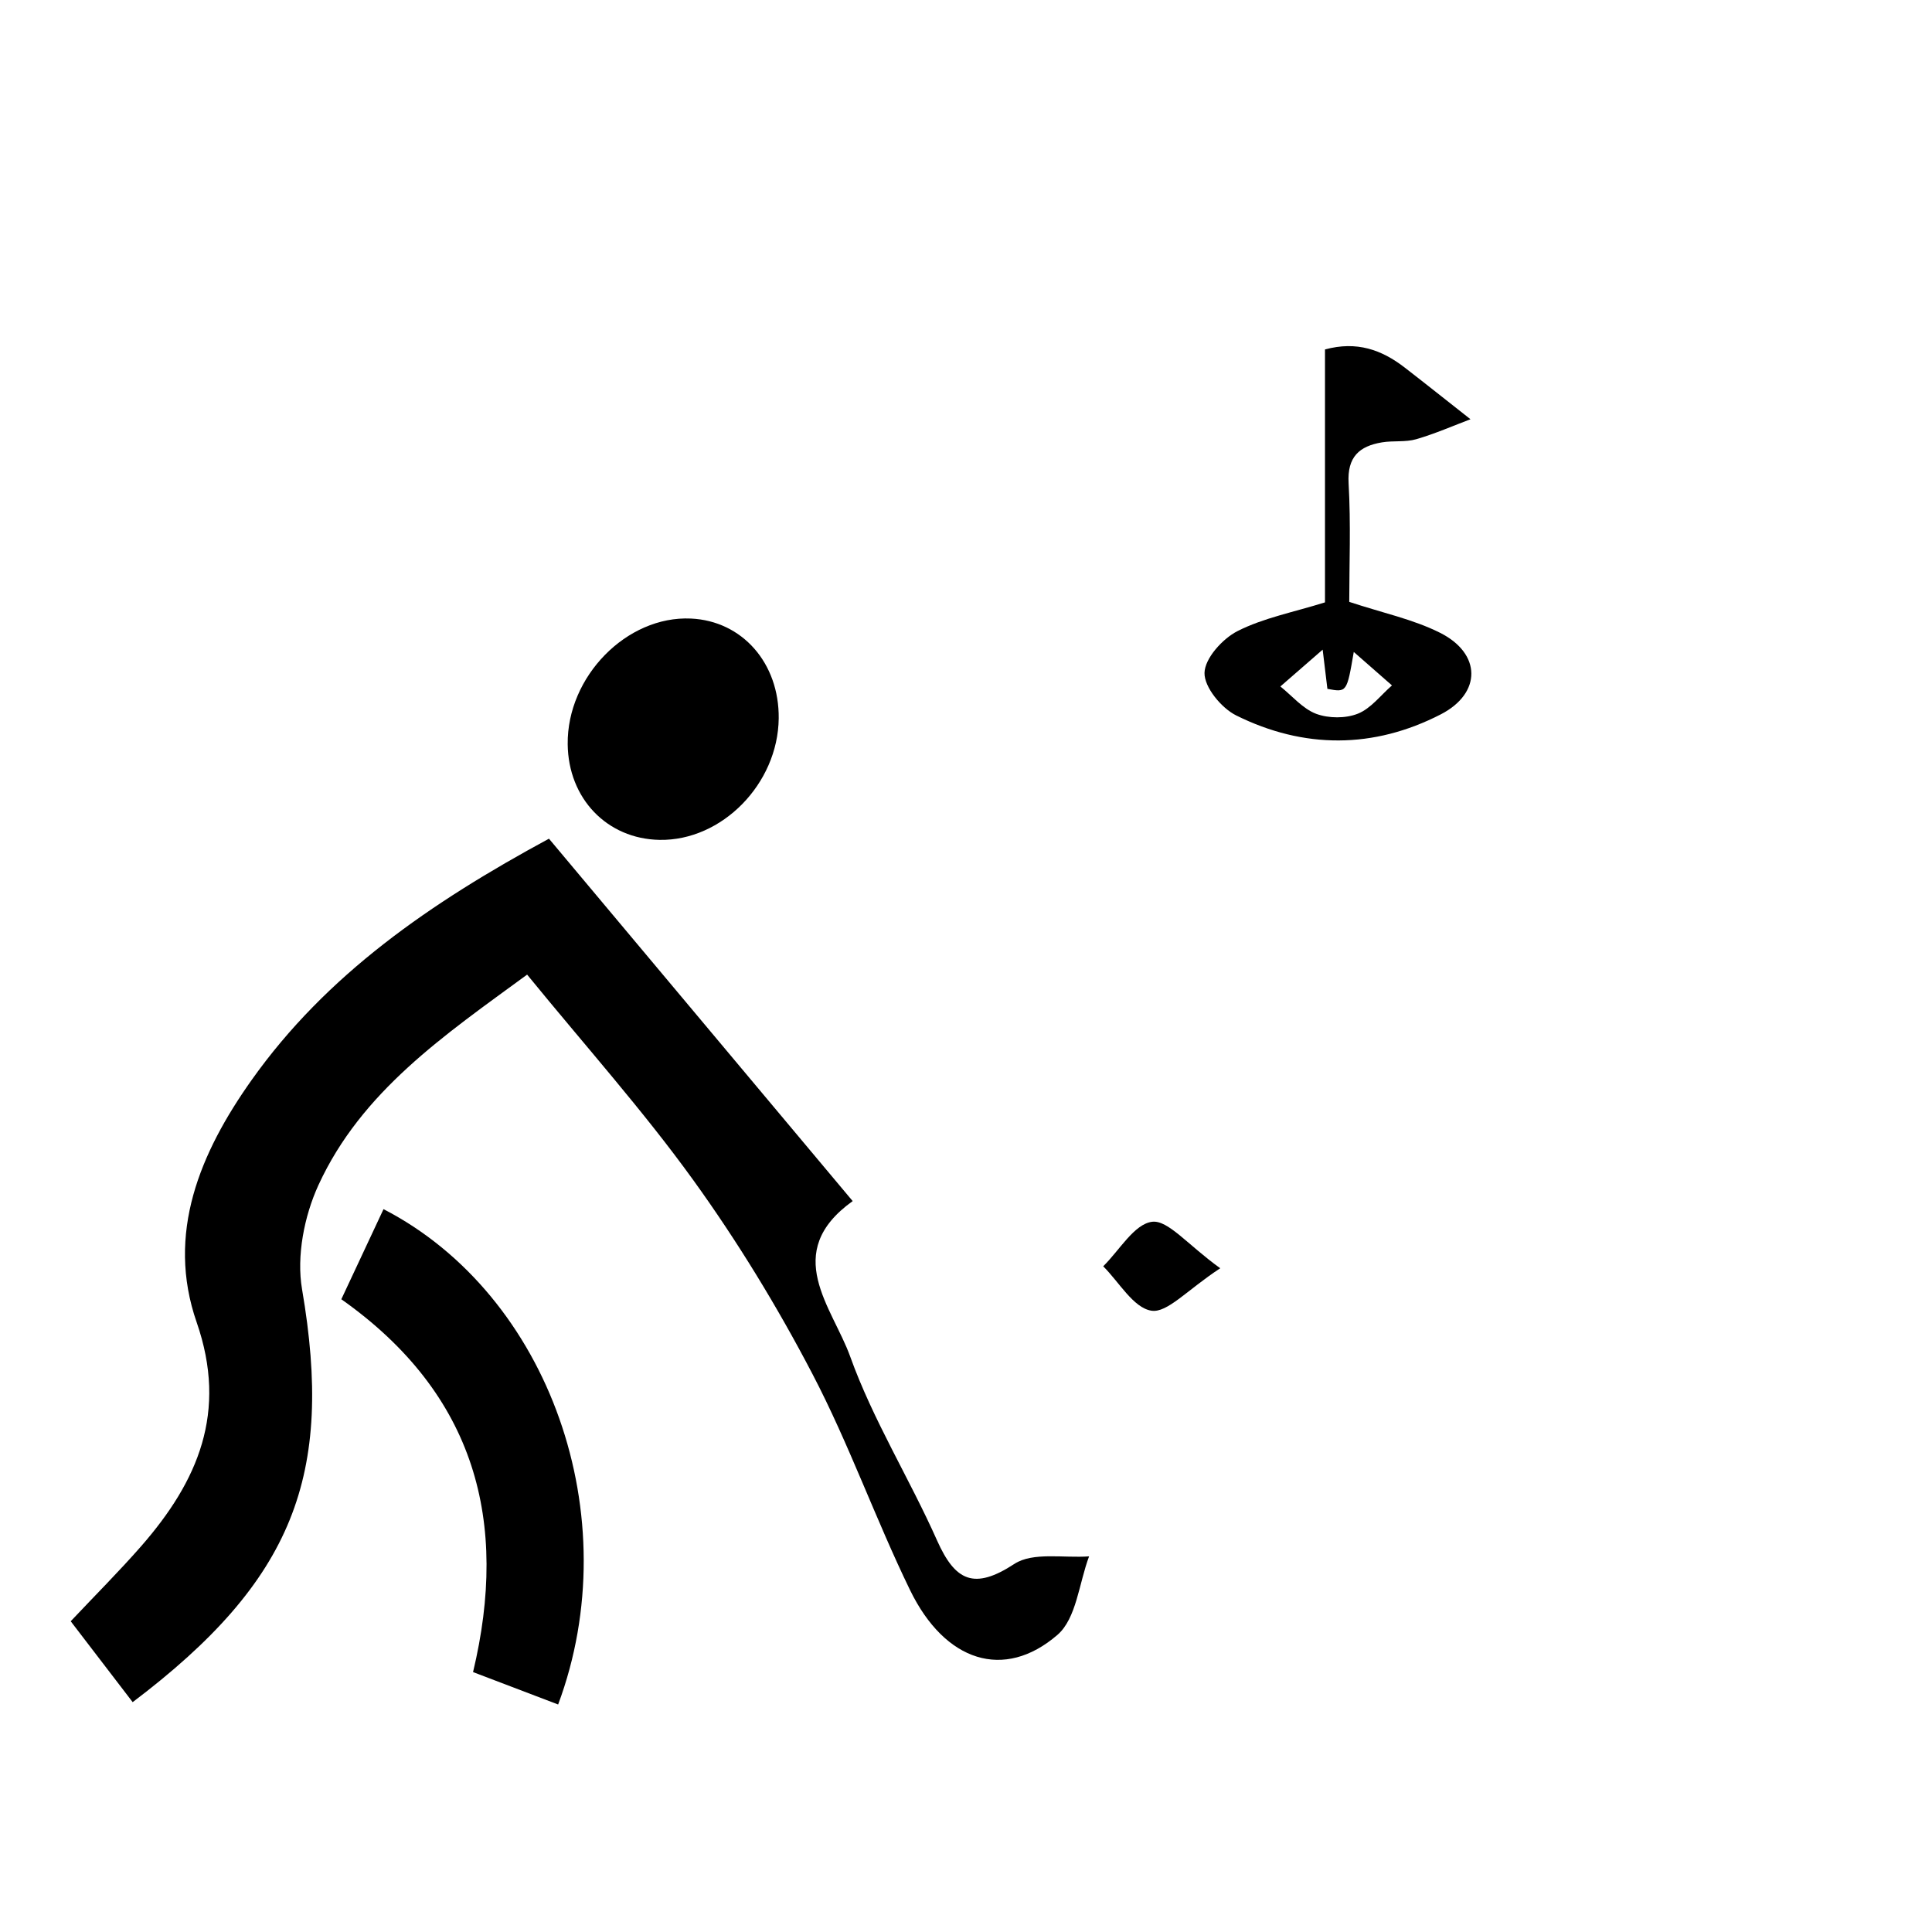
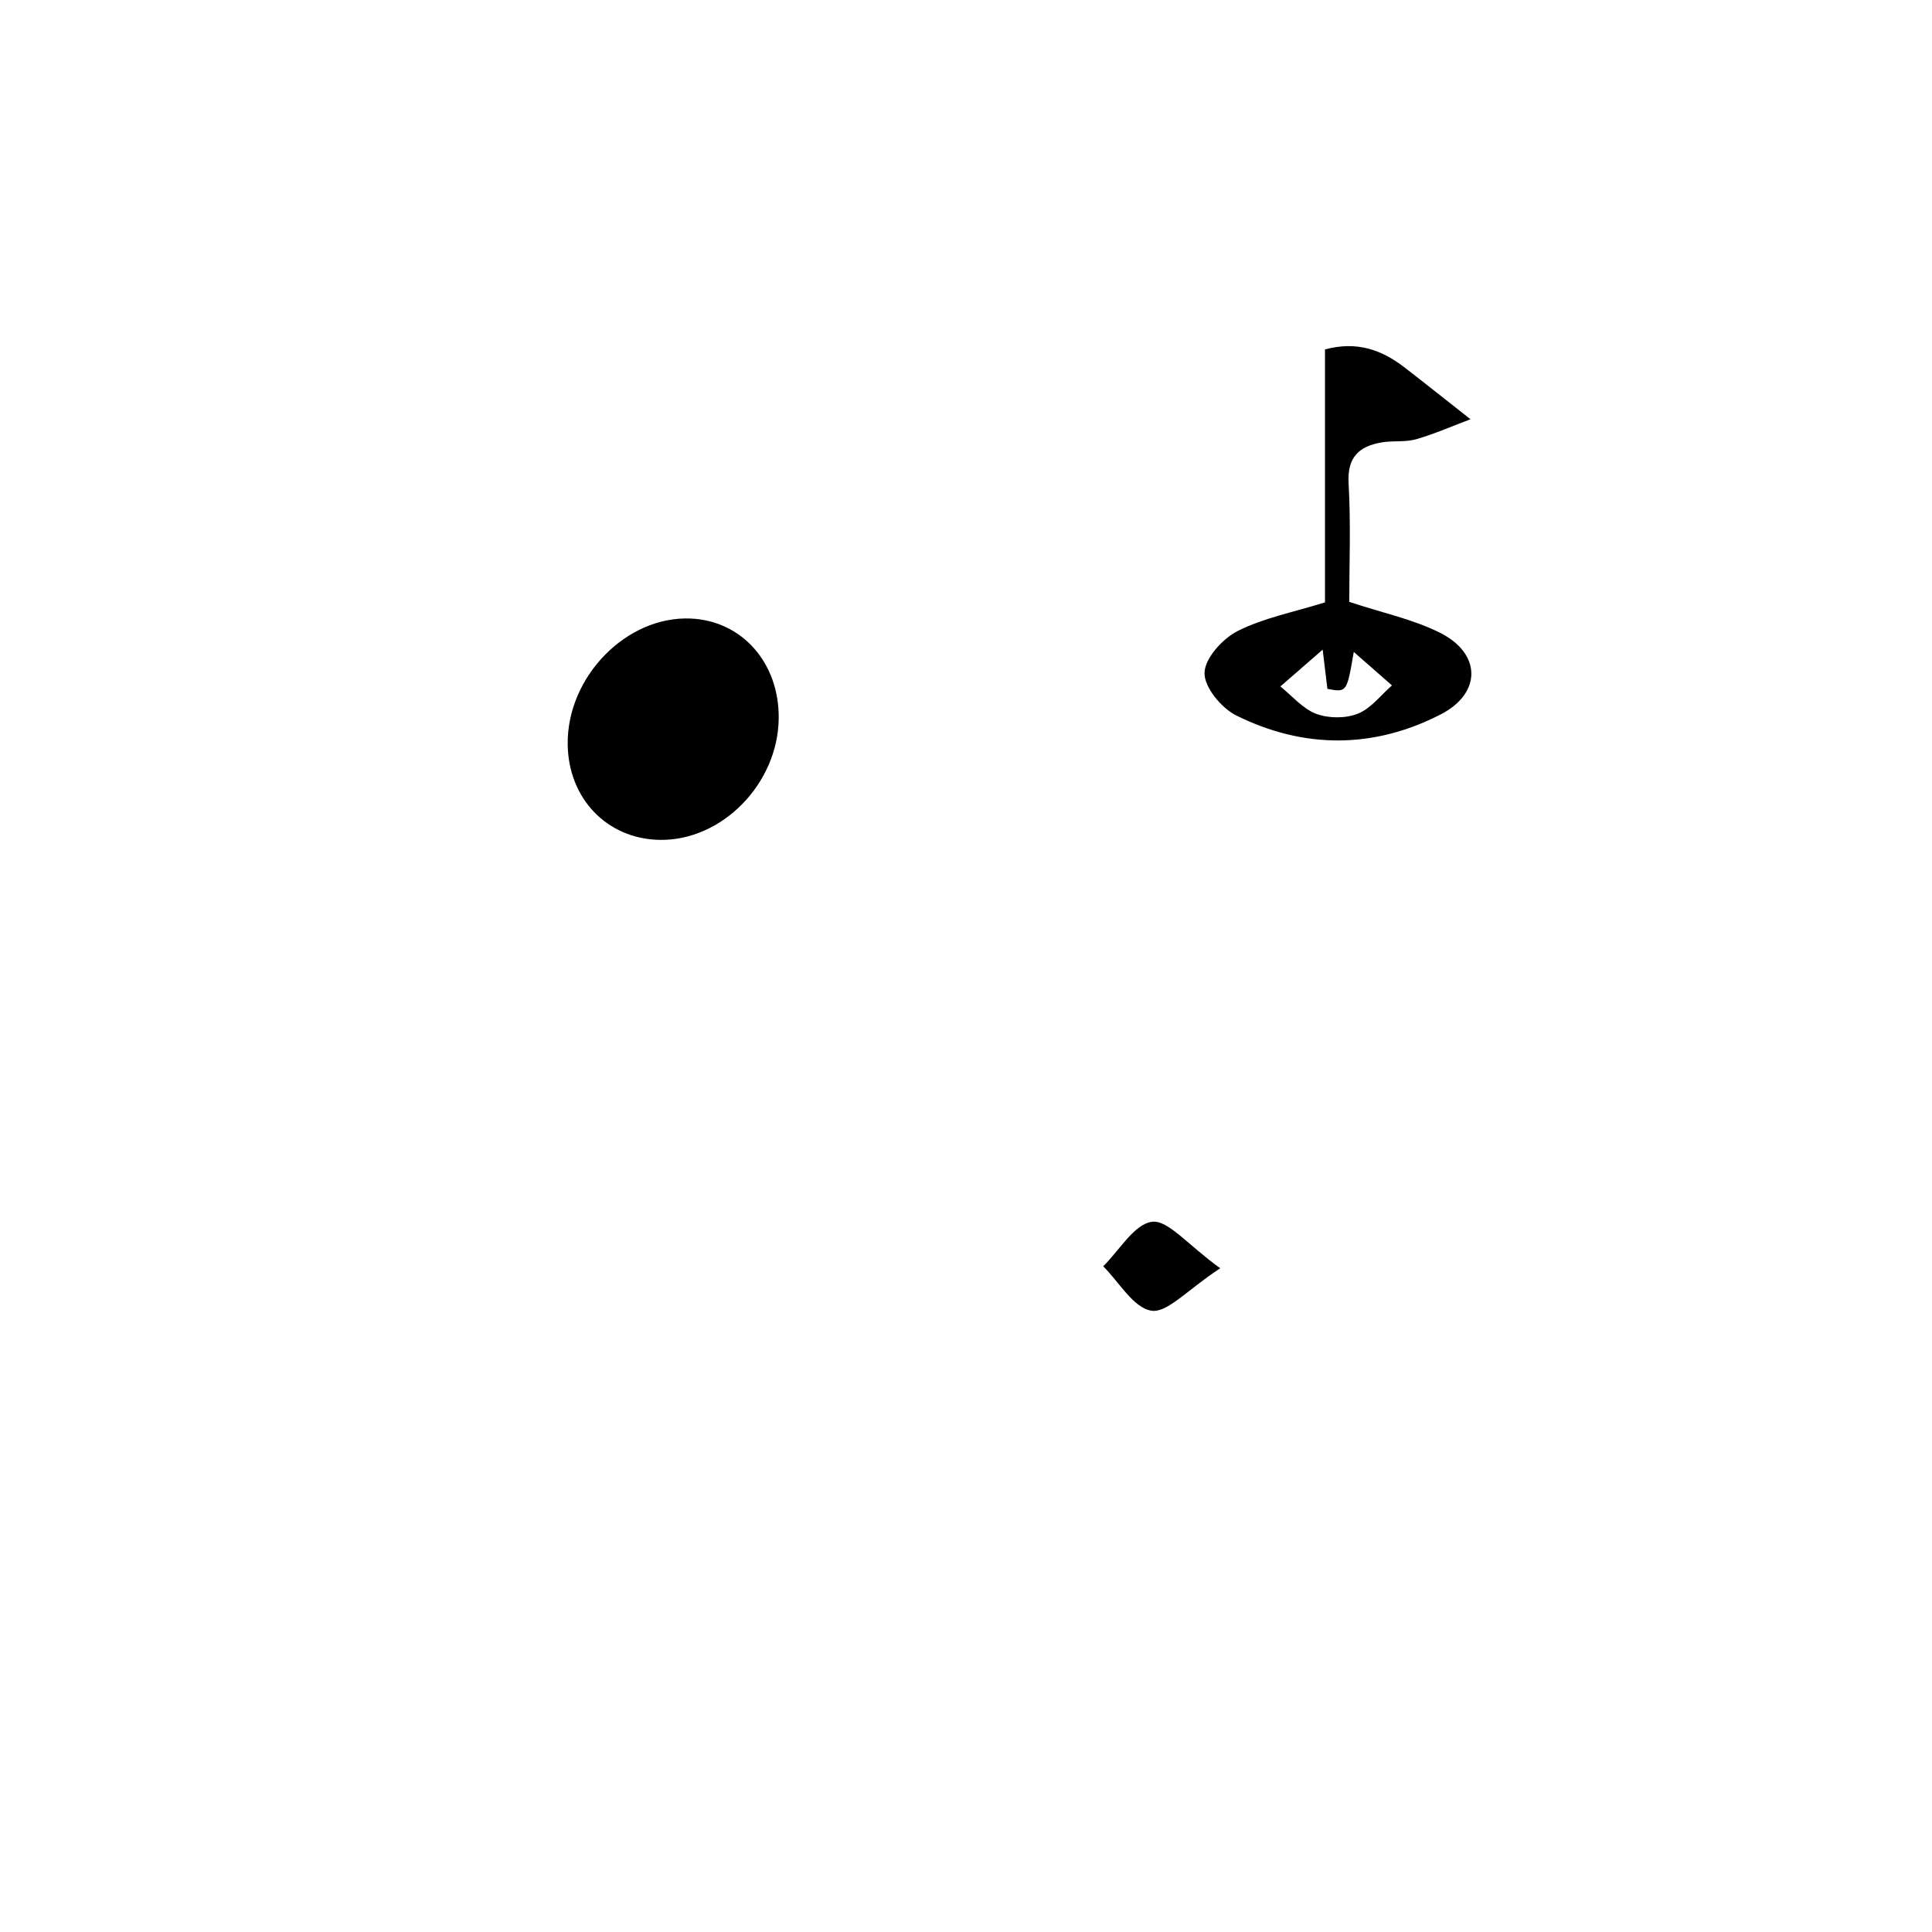
<svg xmlns="http://www.w3.org/2000/svg" version="1.1" x="0px" y="0px" viewBox="0 0 100 100" xml:space="preserve">
-   <path fill-rule="evenodd" clip-rule="evenodd" d="M28.414,43.41c5.335,6.367,10.44,12.46,15.72,18.758  c-3.722,2.671-1.048,5.487-0.126,8.053c1.18,3.287,3.07,6.312,4.495,9.515c0.939,2.104,1.919,2.574,4.002,1.211  c0.962-0.627,2.557-0.292,3.866-0.39c-0.522,1.383-0.654,3.215-1.639,4.065c-2.754,2.377-5.817,1.398-7.625-2.313  c-1.792-3.682-3.164-7.577-5.059-11.2c-1.814-3.476-3.879-6.86-6.174-10.041c-2.595-3.596-5.568-6.919-8.59-10.622  c-4.287,3.139-8.572,6.04-10.802,10.896c-0.736,1.605-1.141,3.677-0.848,5.389c1.651,9.633-0.431,15.071-8.767,21.372  c-1.03-1.346-2.064-2.691-3.207-4.187c1.292-1.37,2.517-2.593,3.654-3.893c2.929-3.355,4.482-6.923,2.866-11.579  c-1.598-4.595,0.178-8.778,2.84-12.536C16.903,50.434,22.267,46.738,28.414,43.41z" />
-   <path fill-rule="evenodd" clip-rule="evenodd" d="M28.889,88.224c-1.479-0.562-2.771-1.053-4.404-1.677  c1.855-7.753,0.158-14.374-6.818-19.298c0.762-1.625,1.471-3.138,2.184-4.664C28.442,67.02,32.512,78.513,28.889,88.224z" />
  <path fill-rule="evenodd" clip-rule="evenodd" d="M40.306,37.186c-0.038,3.384-2.941,6.343-6.167,6.286  c-2.718-0.048-4.727-2.139-4.755-4.954c-0.037-3.501,3.055-6.653,6.377-6.502C38.419,32.138,40.337,34.32,40.306,37.186z" />
  <path fill-rule="evenodd" clip-rule="evenodd" d="M63.159,65.645c-1.715,1.123-2.742,2.326-3.563,2.196  c-0.931-0.146-1.672-1.48-2.494-2.298c0.836-0.821,1.604-2.188,2.531-2.304C60.457,63.138,61.453,64.414,63.159,65.645z" />
  <path fill-rule="evenodd" clip-rule="evenodd" d="M69.837,31.153c1.725,0.571,3.307,0.9,4.7,1.6  c2.142,1.074,2.162,3.124,0.043,4.219c-3.483,1.795-7.099,1.795-10.596,0.058c-0.765-0.38-1.654-1.46-1.639-2.2  c0.015-0.754,0.931-1.769,1.708-2.164c1.344-0.682,2.885-0.974,4.528-1.487c0-4.23,0-8.636,0-13.091  c1.646-0.449,2.938,0.019,4.119,0.931c1.069,0.826,2.124,1.669,3.412,2.681c-0.868,0.327-1.82,0.746-2.809,1.034  c-0.56,0.162-1.189,0.065-1.774,0.163c-1.167,0.195-1.801,0.749-1.726,2.107C69.924,27.126,69.837,29.26,69.837,31.153z   M68.461,33.626c-0.919,0.801-1.555,1.353-2.189,1.905c0.612,0.49,1.158,1.154,1.854,1.417c0.644,0.239,1.524,0.245,2.157-0.008  c0.676-0.269,1.184-0.958,1.765-1.463c-0.599-0.525-1.196-1.049-1.977-1.733c-0.359,2.099-0.359,2.099-1.365,1.911  C68.648,35.175,68.59,34.692,68.461,33.626z" />
</svg>